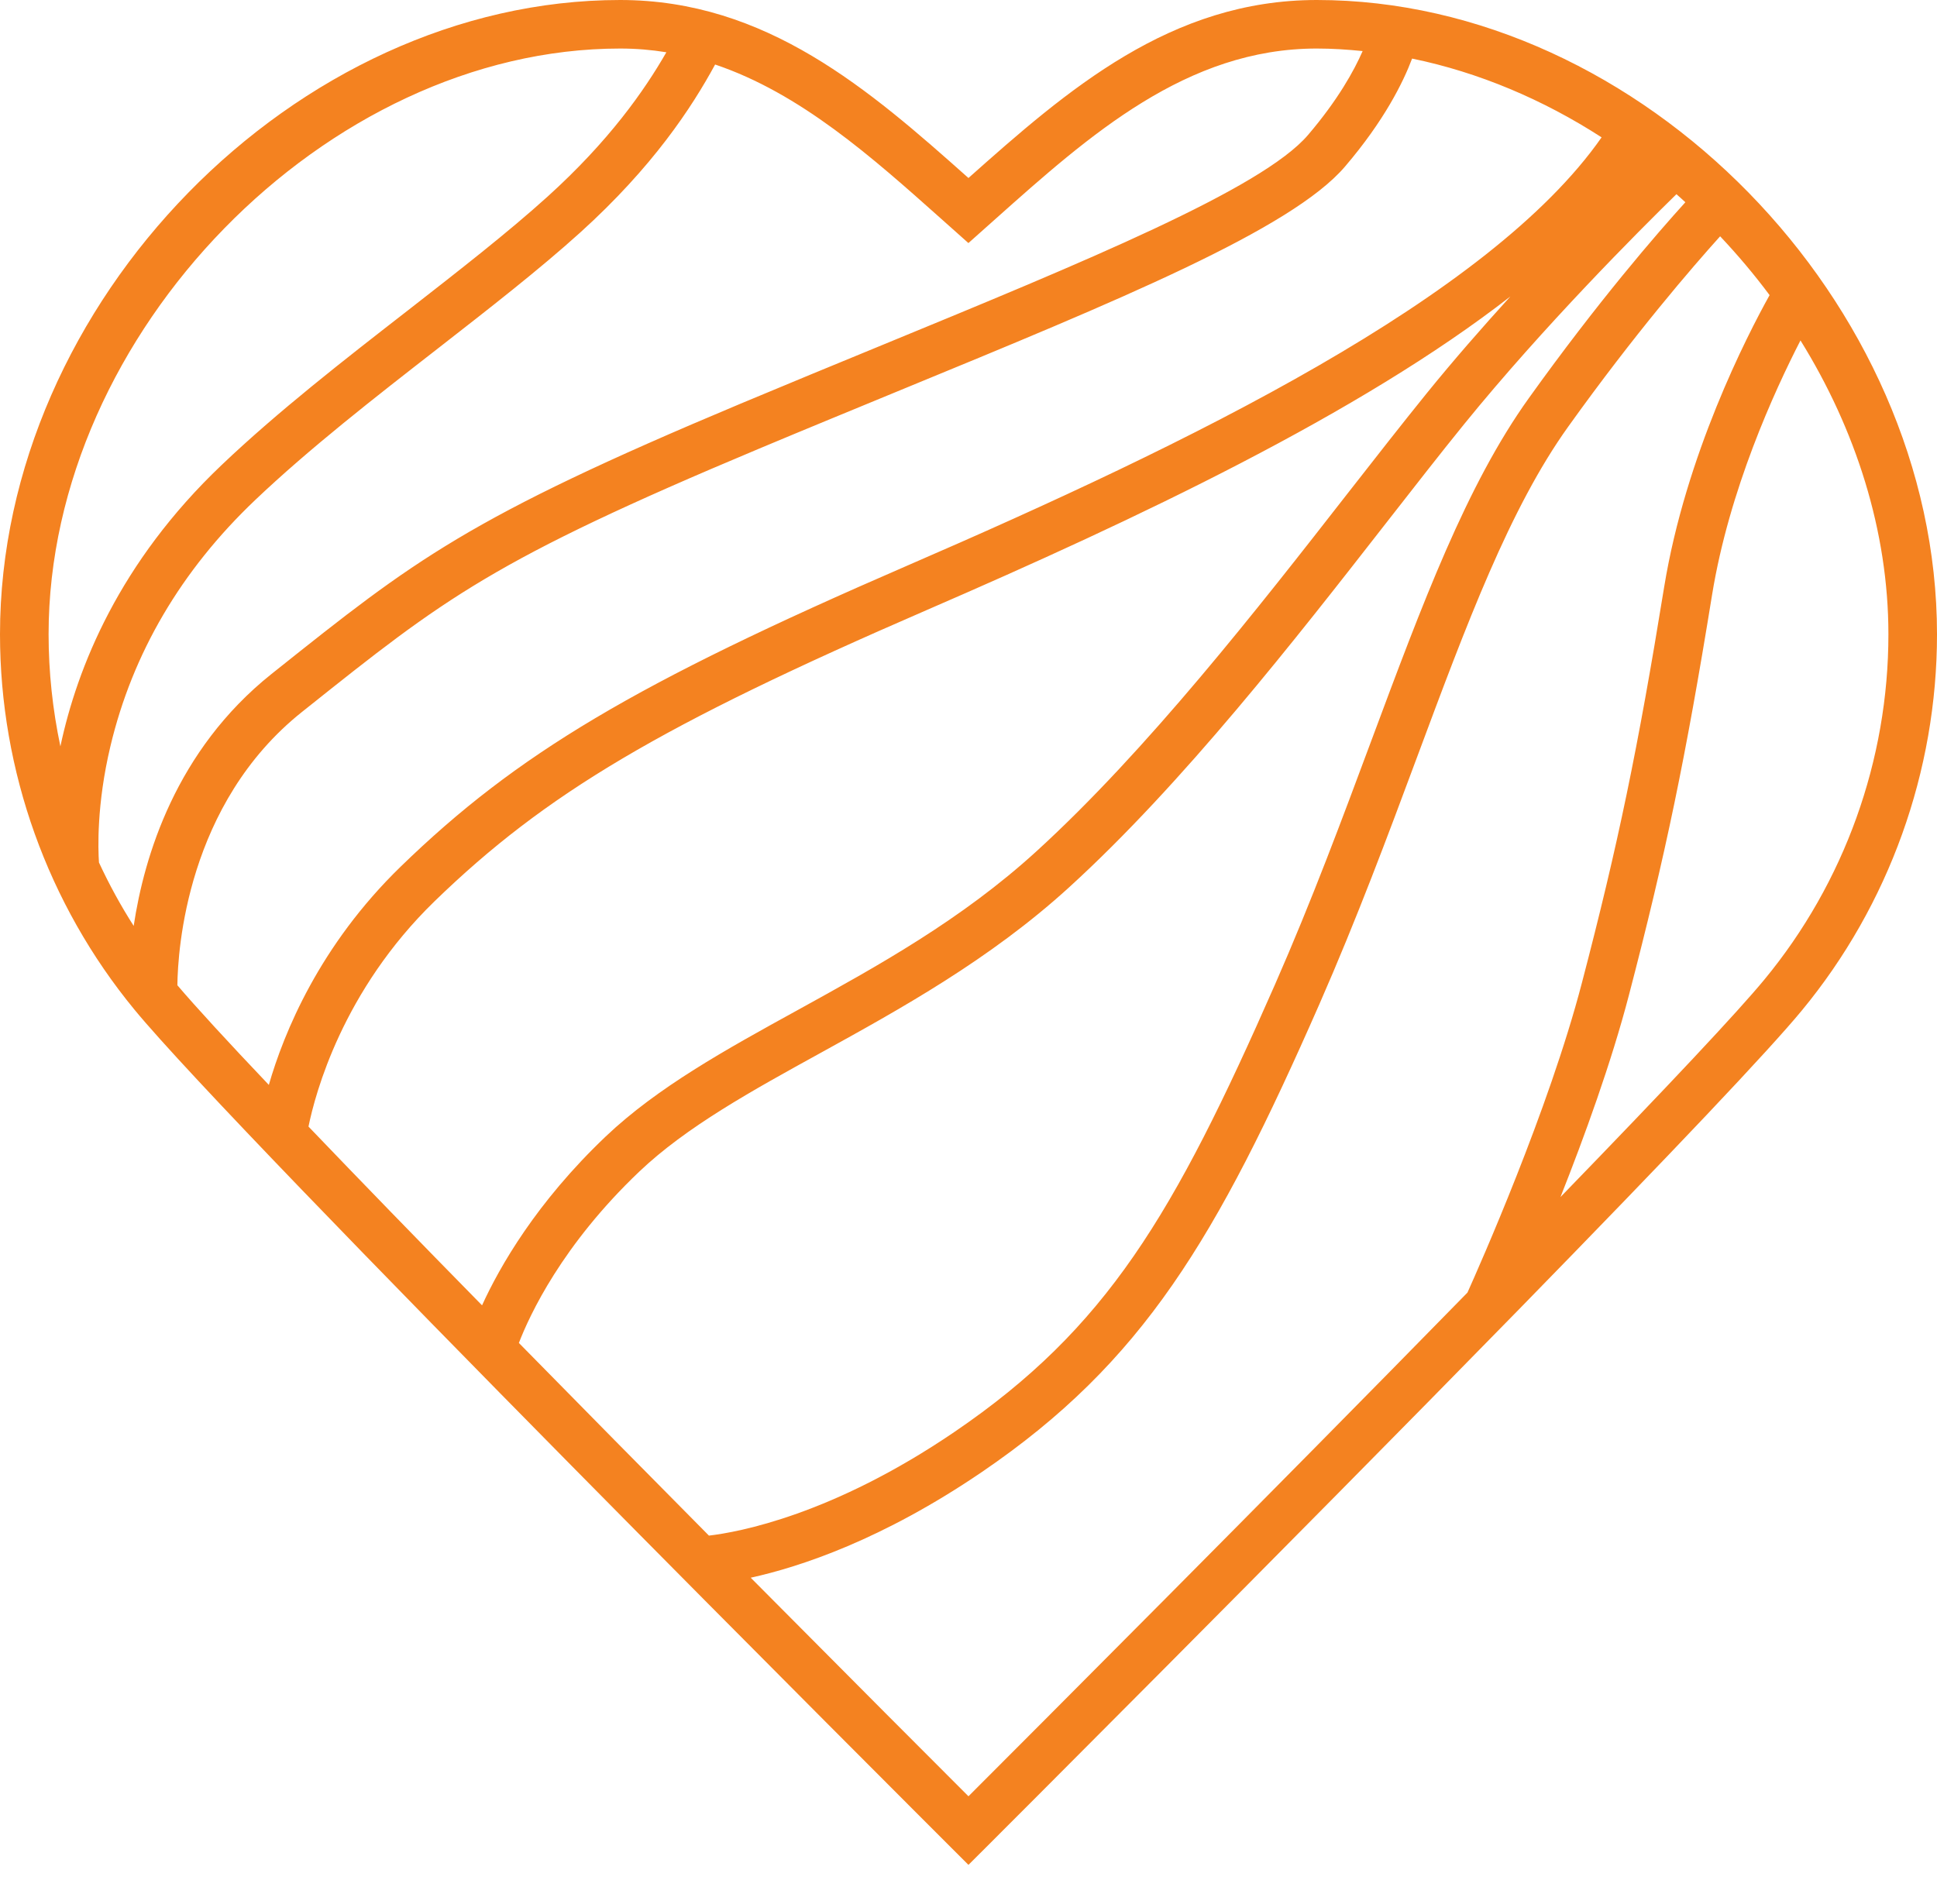
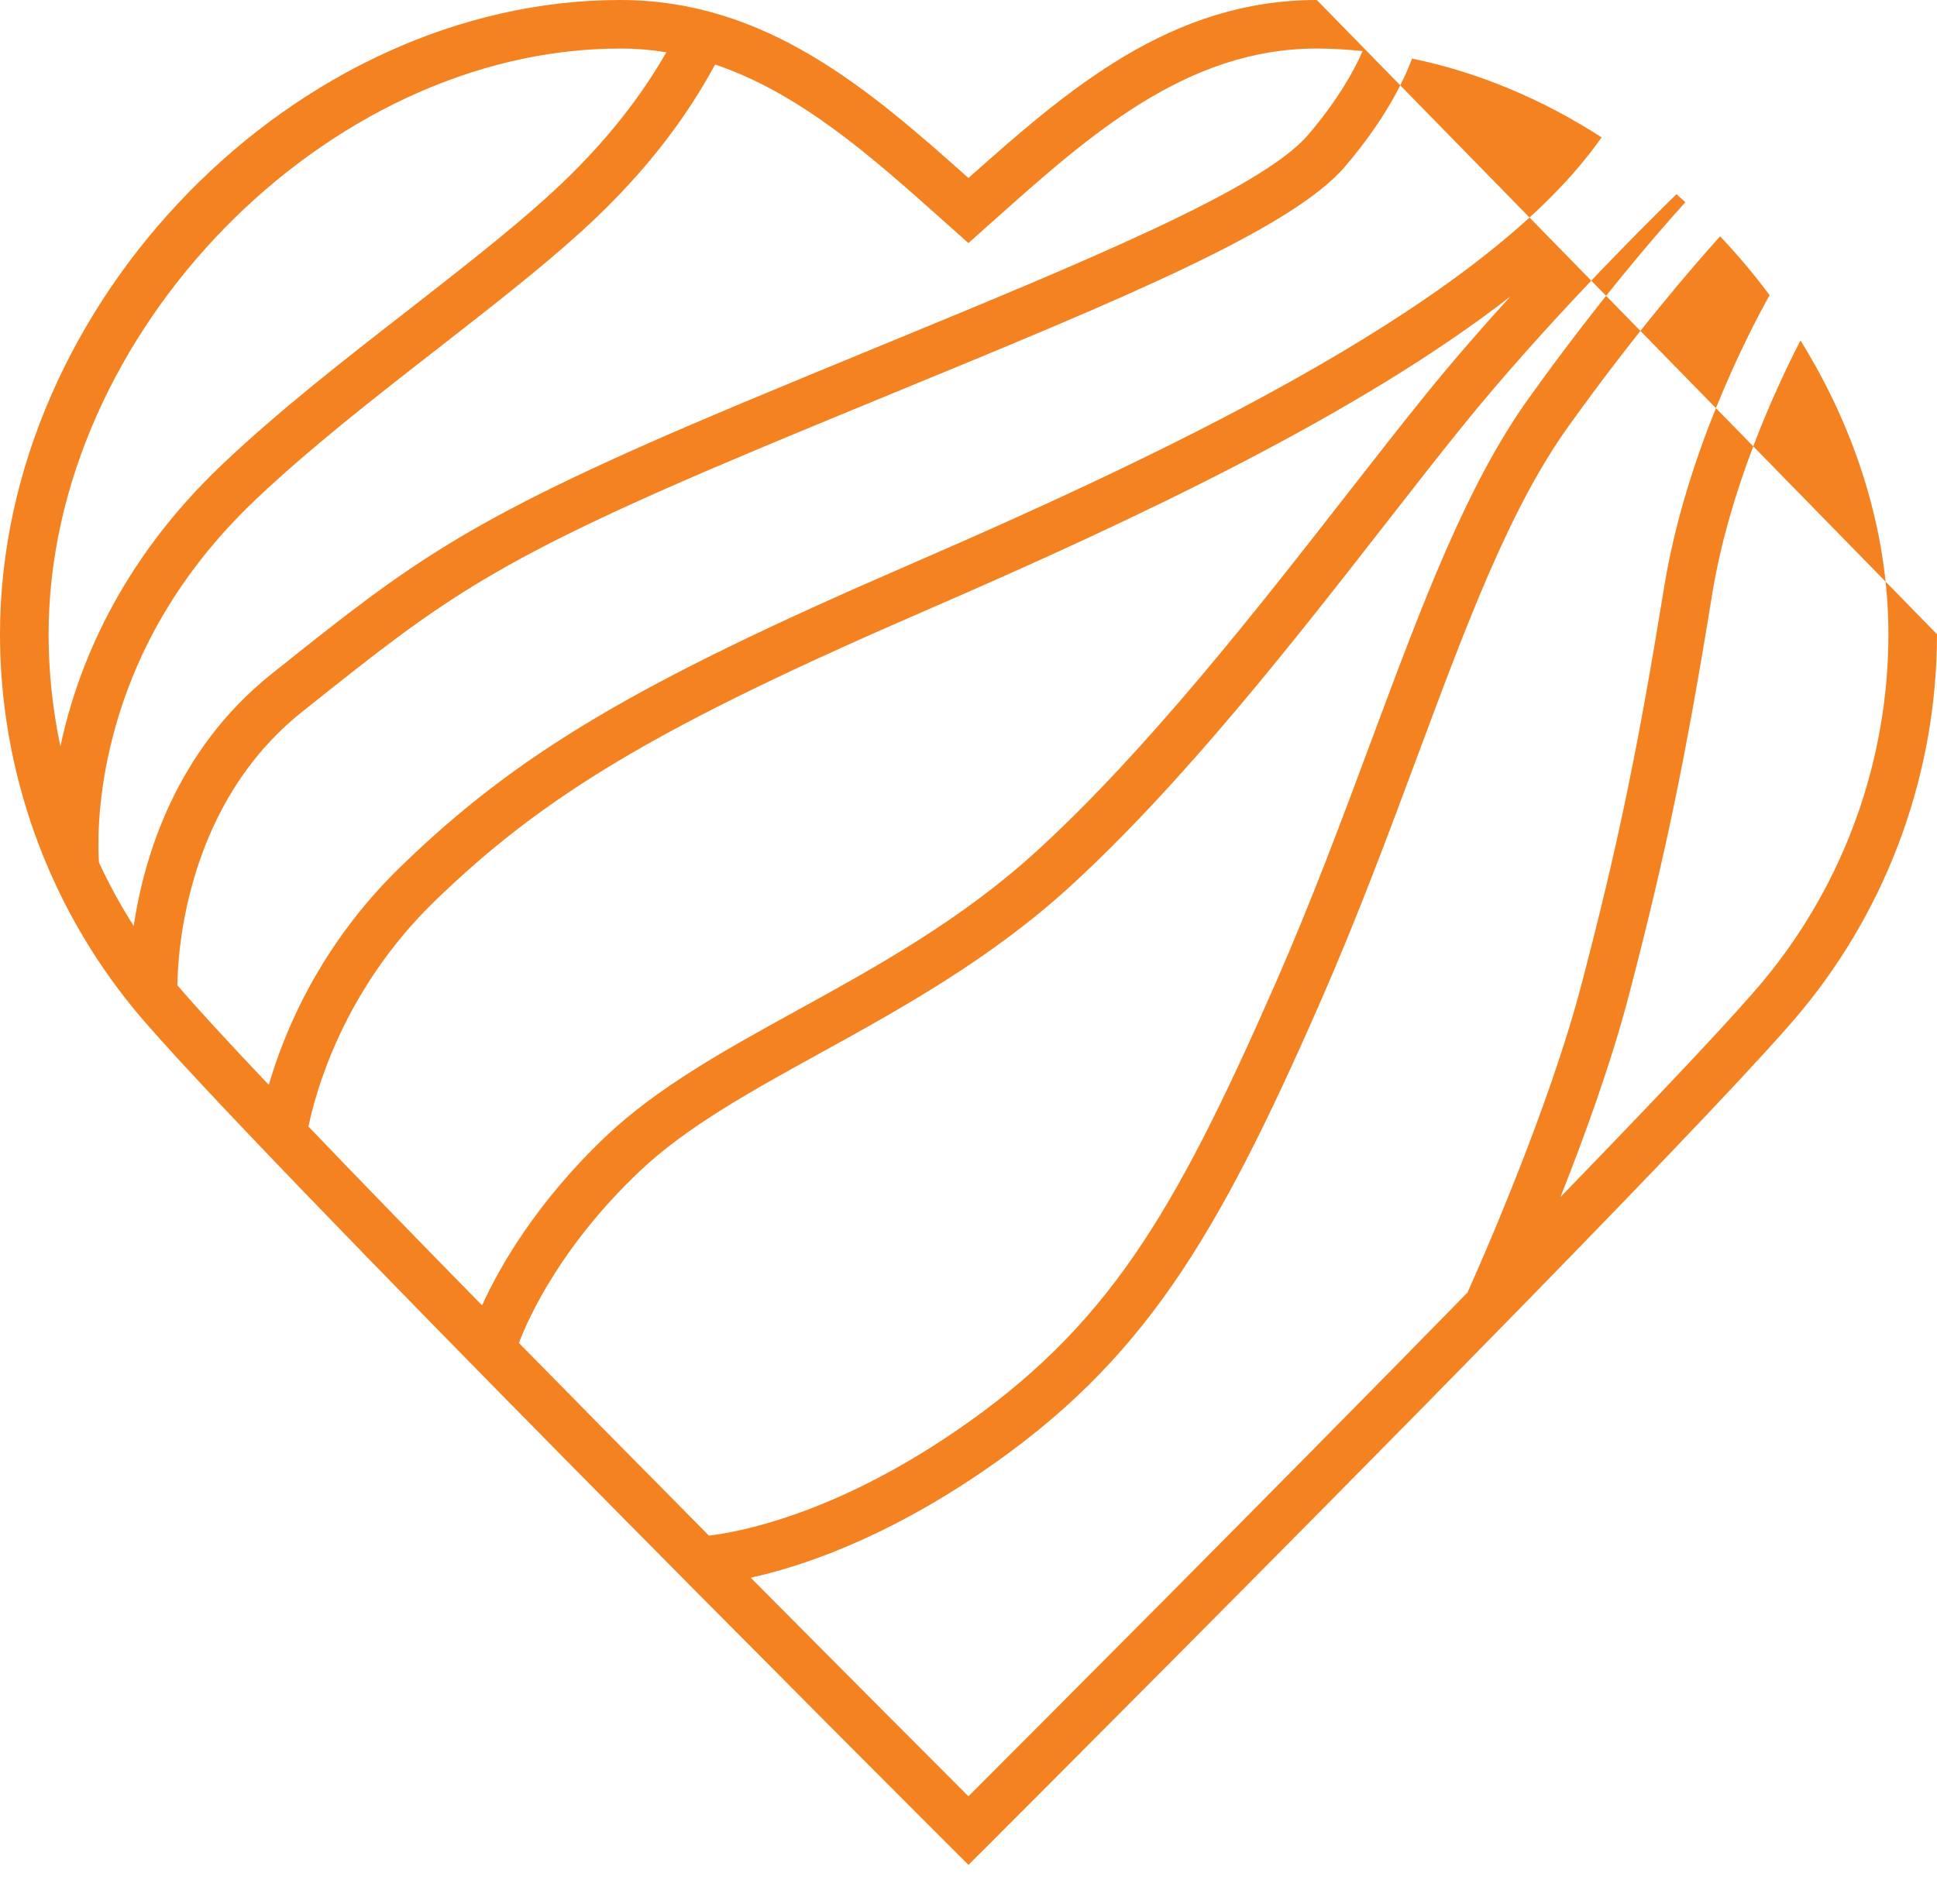
<svg xmlns="http://www.w3.org/2000/svg" version="1.1" baseProfile="tiny" id="Layer_1" x="0px" y="0px" width="46.64px" height="45.854px" viewBox="0 0 46.64 45.854" xml:space="preserve">
  <g>
-     <path fill="#F48220" d="M42.484,23.592c-0.633,0.768-2.283,2.528-4.91,5.238c0.573-1.446,1.223-3.233,1.648-4.863   c0.878-3.363,1.365-5.706,2.002-9.64c0.411-2.529,1.501-4.907,2.129-6.128c1.325,2.137,2.117,4.584,2.117,7.076   C45.471,18.307,44.41,21.259,42.484,23.592 M35.334,31.131c-4.791,4.899-10.457,10.572-12.015,12.131   c-0.83-0.829-2.829-2.832-5.243-5.264c1.193-0.262,3.176-0.917,5.572-2.55c3.875-2.642,5.639-5.611,8.123-11.269   c0.902-2.058,1.639-4.033,2.35-5.945c1.197-3.217,2.232-5.995,3.642-7.962c1.6-2.235,2.985-3.837,3.655-4.581   c0.424,0.45,0.822,0.921,1.191,1.417c-0.55,0.988-2.021,3.854-2.539,7.032c-0.632,3.894-1.111,6.209-1.98,9.53   C37.291,26.737,35.613,30.51,35.334,31.131 M12.494,32.344c0.258-0.671,1.039-2.357,2.897-4.125   c1.136-1.081,2.709-1.947,4.372-2.863c1.906-1.052,4.066-2.241,5.98-3.986c2.737-2.495,5.449-5.973,7.629-8.769   c0.67-0.858,1.303-1.672,1.881-2.384c1.916-2.361,4.207-4.654,5.113-5.54c0.073,0.063,0.146,0.13,0.215,0.194   c-0.678,0.747-2.098,2.383-3.771,4.721c-1.499,2.093-2.558,4.939-3.786,8.235c-0.706,1.896-1.434,3.856-2.324,5.884   c-2.439,5.554-4.049,8.276-7.711,10.771c-2.945,2.007-5.209,2.419-5.919,2.502C15.603,35.502,14.027,33.907,12.494,32.344    M7.428,27.133c0.162-0.794,0.818-3.272,3.035-5.426c2.68-2.6,5.447-4.238,11.846-7.012c5.087-2.205,10.438-4.736,14.059-7.555   C35.695,7.879,35,8.674,34.346,9.481c-0.584,0.722-1.221,1.537-1.895,2.4c-2.152,2.76-4.832,6.193-7.496,8.623   c-1.811,1.652-3.815,2.757-5.754,3.826c-1.734,0.954-3.367,1.856-4.615,3.04c-1.672,1.59-2.553,3.135-2.979,4.068   C10.09,29.893,8.65,28.409,7.428,27.133 M4.271,23.729c0.01-0.85,0.226-4.371,3.001-6.583l0.088-0.07   c3.35-2.671,4.479-3.571,10.924-6.273c1.154-0.484,2.291-0.95,3.381-1.4c5.271-2.169,9.435-3.882,10.721-5.392   c0.949-1.11,1.404-2.038,1.615-2.6c1.604,0.33,3.152,0.986,4.563,1.897c-2.698,3.867-9.941,7.379-16.719,10.315   c-6.549,2.838-9.399,4.532-12.194,7.246c-1.961,1.904-2.815,4.004-3.178,5.26C5.481,25.085,4.715,24.251,4.271,23.729 M3.219,22.3   c-0.313-0.49-0.592-1.001-0.836-1.527c-0.021-0.313-0.061-1.386,0.275-2.798c0.533-2.244,1.705-4.238,3.484-5.93   c1.311-1.246,2.881-2.469,4.4-3.651c1.256-0.979,2.442-1.902,3.429-2.794c1.749-1.582,2.684-3.008,3.248-4.046   c2.051,0.693,3.771,2.224,5.446,3.718l0.653,0.582l0.653-0.582c2.262-2.017,4.602-4.103,7.734-4.103   c0.371,0,0.738,0.024,1.105,0.061c-0.203,0.466-0.593,1.175-1.316,2.022c-1.104,1.293-5.354,3.042-10.275,5.068   c-1.096,0.45-2.231,0.919-3.391,1.404c-6.594,2.765-7.849,3.765-11.201,6.437l-0.088,0.07C4.231,18.072,3.469,20.634,3.219,22.3    M1.17,15.275c0-7.251,6.688-14.106,13.762-14.106c0.383,0,0.752,0.031,1.113,0.09c-0.533,0.928-1.381,2.137-2.858,3.474   c-0.954,0.863-2.124,1.774-3.36,2.738c-1.543,1.199-3.137,2.44-4.49,3.728c-2.463,2.341-3.478,4.871-3.883,6.777   C1.268,17.091,1.17,16.188,1.17,15.275 M31.707,0c-3.519,0-6,2.161-8.388,4.287C20.933,2.161,18.451,0,14.932,0   C7.117,0,0,7.281,0,15.275c0,3.293,1.149,6.504,3.237,9.041c2.495,3.035,18.97,19.485,19.669,20.186l0.413,0.412l0.413-0.412   c0.072-0.072,7.18-7.173,12.844-12.969c3.728-3.817,6.02-6.238,6.81-7.197c2.098-2.541,3.254-5.76,3.254-9.061   C46.64,7.281,39.521,0,31.707,0" />
+     <path fill="#F48220" d="M42.484,23.592c-0.633,0.768-2.283,2.528-4.91,5.238c0.573-1.446,1.223-3.233,1.648-4.863   c0.878-3.363,1.365-5.706,2.002-9.64c0.411-2.529,1.501-4.907,2.129-6.128c1.325,2.137,2.117,4.584,2.117,7.076   C45.471,18.307,44.41,21.259,42.484,23.592 M35.334,31.131c-4.791,4.899-10.457,10.572-12.015,12.131   c-0.83-0.829-2.829-2.832-5.243-5.264c1.193-0.262,3.176-0.917,5.572-2.55c3.875-2.642,5.639-5.611,8.123-11.269   c0.902-2.058,1.639-4.033,2.35-5.945c1.197-3.217,2.232-5.995,3.642-7.962c1.6-2.235,2.985-3.837,3.655-4.581   c0.424,0.45,0.822,0.921,1.191,1.417c-0.55,0.988-2.021,3.854-2.539,7.032c-0.632,3.894-1.111,6.209-1.98,9.53   C37.291,26.737,35.613,30.51,35.334,31.131 M12.494,32.344c0.258-0.671,1.039-2.357,2.897-4.125   c1.136-1.081,2.709-1.947,4.372-2.863c1.906-1.052,4.066-2.241,5.98-3.986c2.737-2.495,5.449-5.973,7.629-8.769   c0.67-0.858,1.303-1.672,1.881-2.384c1.916-2.361,4.207-4.654,5.113-5.54c0.073,0.063,0.146,0.13,0.215,0.194   c-0.678,0.747-2.098,2.383-3.771,4.721c-1.499,2.093-2.558,4.939-3.786,8.235c-0.706,1.896-1.434,3.856-2.324,5.884   c-2.439,5.554-4.049,8.276-7.711,10.771c-2.945,2.007-5.209,2.419-5.919,2.502C15.603,35.502,14.027,33.907,12.494,32.344    M7.428,27.133c0.162-0.794,0.818-3.272,3.035-5.426c2.68-2.6,5.447-4.238,11.846-7.012c5.087-2.205,10.438-4.736,14.059-7.555   C35.695,7.879,35,8.674,34.346,9.481c-0.584,0.722-1.221,1.537-1.895,2.4c-2.152,2.76-4.832,6.193-7.496,8.623   c-1.811,1.652-3.815,2.757-5.754,3.826c-1.734,0.954-3.367,1.856-4.615,3.04c-1.672,1.59-2.553,3.135-2.979,4.068   C10.09,29.893,8.65,28.409,7.428,27.133 M4.271,23.729c0.01-0.85,0.226-4.371,3.001-6.583l0.088-0.07   c3.35-2.671,4.479-3.571,10.924-6.273c1.154-0.484,2.291-0.95,3.381-1.4c5.271-2.169,9.435-3.882,10.721-5.392   c0.949-1.11,1.404-2.038,1.615-2.6c1.604,0.33,3.152,0.986,4.563,1.897c-2.698,3.867-9.941,7.379-16.719,10.315   c-6.549,2.838-9.399,4.532-12.194,7.246c-1.961,1.904-2.815,4.004-3.178,5.26C5.481,25.085,4.715,24.251,4.271,23.729 M3.219,22.3   c-0.313-0.49-0.592-1.001-0.836-1.527c-0.021-0.313-0.061-1.386,0.275-2.798c0.533-2.244,1.705-4.238,3.484-5.93   c1.311-1.246,2.881-2.469,4.4-3.651c1.256-0.979,2.442-1.902,3.429-2.794c1.749-1.582,2.684-3.008,3.248-4.046   c2.051,0.693,3.771,2.224,5.446,3.718l0.653,0.582l0.653-0.582c2.262-2.017,4.602-4.103,7.734-4.103   c0.371,0,0.738,0.024,1.105,0.061c-0.203,0.466-0.593,1.175-1.316,2.022c-1.104,1.293-5.354,3.042-10.275,5.068   c-1.096,0.45-2.231,0.919-3.391,1.404c-6.594,2.765-7.849,3.765-11.201,6.437l-0.088,0.07C4.231,18.072,3.469,20.634,3.219,22.3    M1.17,15.275c0-7.251,6.688-14.106,13.762-14.106c0.383,0,0.752,0.031,1.113,0.09c-0.533,0.928-1.381,2.137-2.858,3.474   c-0.954,0.863-2.124,1.774-3.36,2.738c-1.543,1.199-3.137,2.44-4.49,3.728c-2.463,2.341-3.478,4.871-3.883,6.777   C1.268,17.091,1.17,16.188,1.17,15.275 M31.707,0c-3.519,0-6,2.161-8.388,4.287C20.933,2.161,18.451,0,14.932,0   C7.117,0,0,7.281,0,15.275c0,3.293,1.149,6.504,3.237,9.041c2.495,3.035,18.97,19.485,19.669,20.186l0.413,0.412l0.413-0.412   c0.072-0.072,7.18-7.173,12.844-12.969c3.728-3.817,6.02-6.238,6.81-7.197c2.098-2.541,3.254-5.76,3.254-9.061   " />
  </g>
</svg>